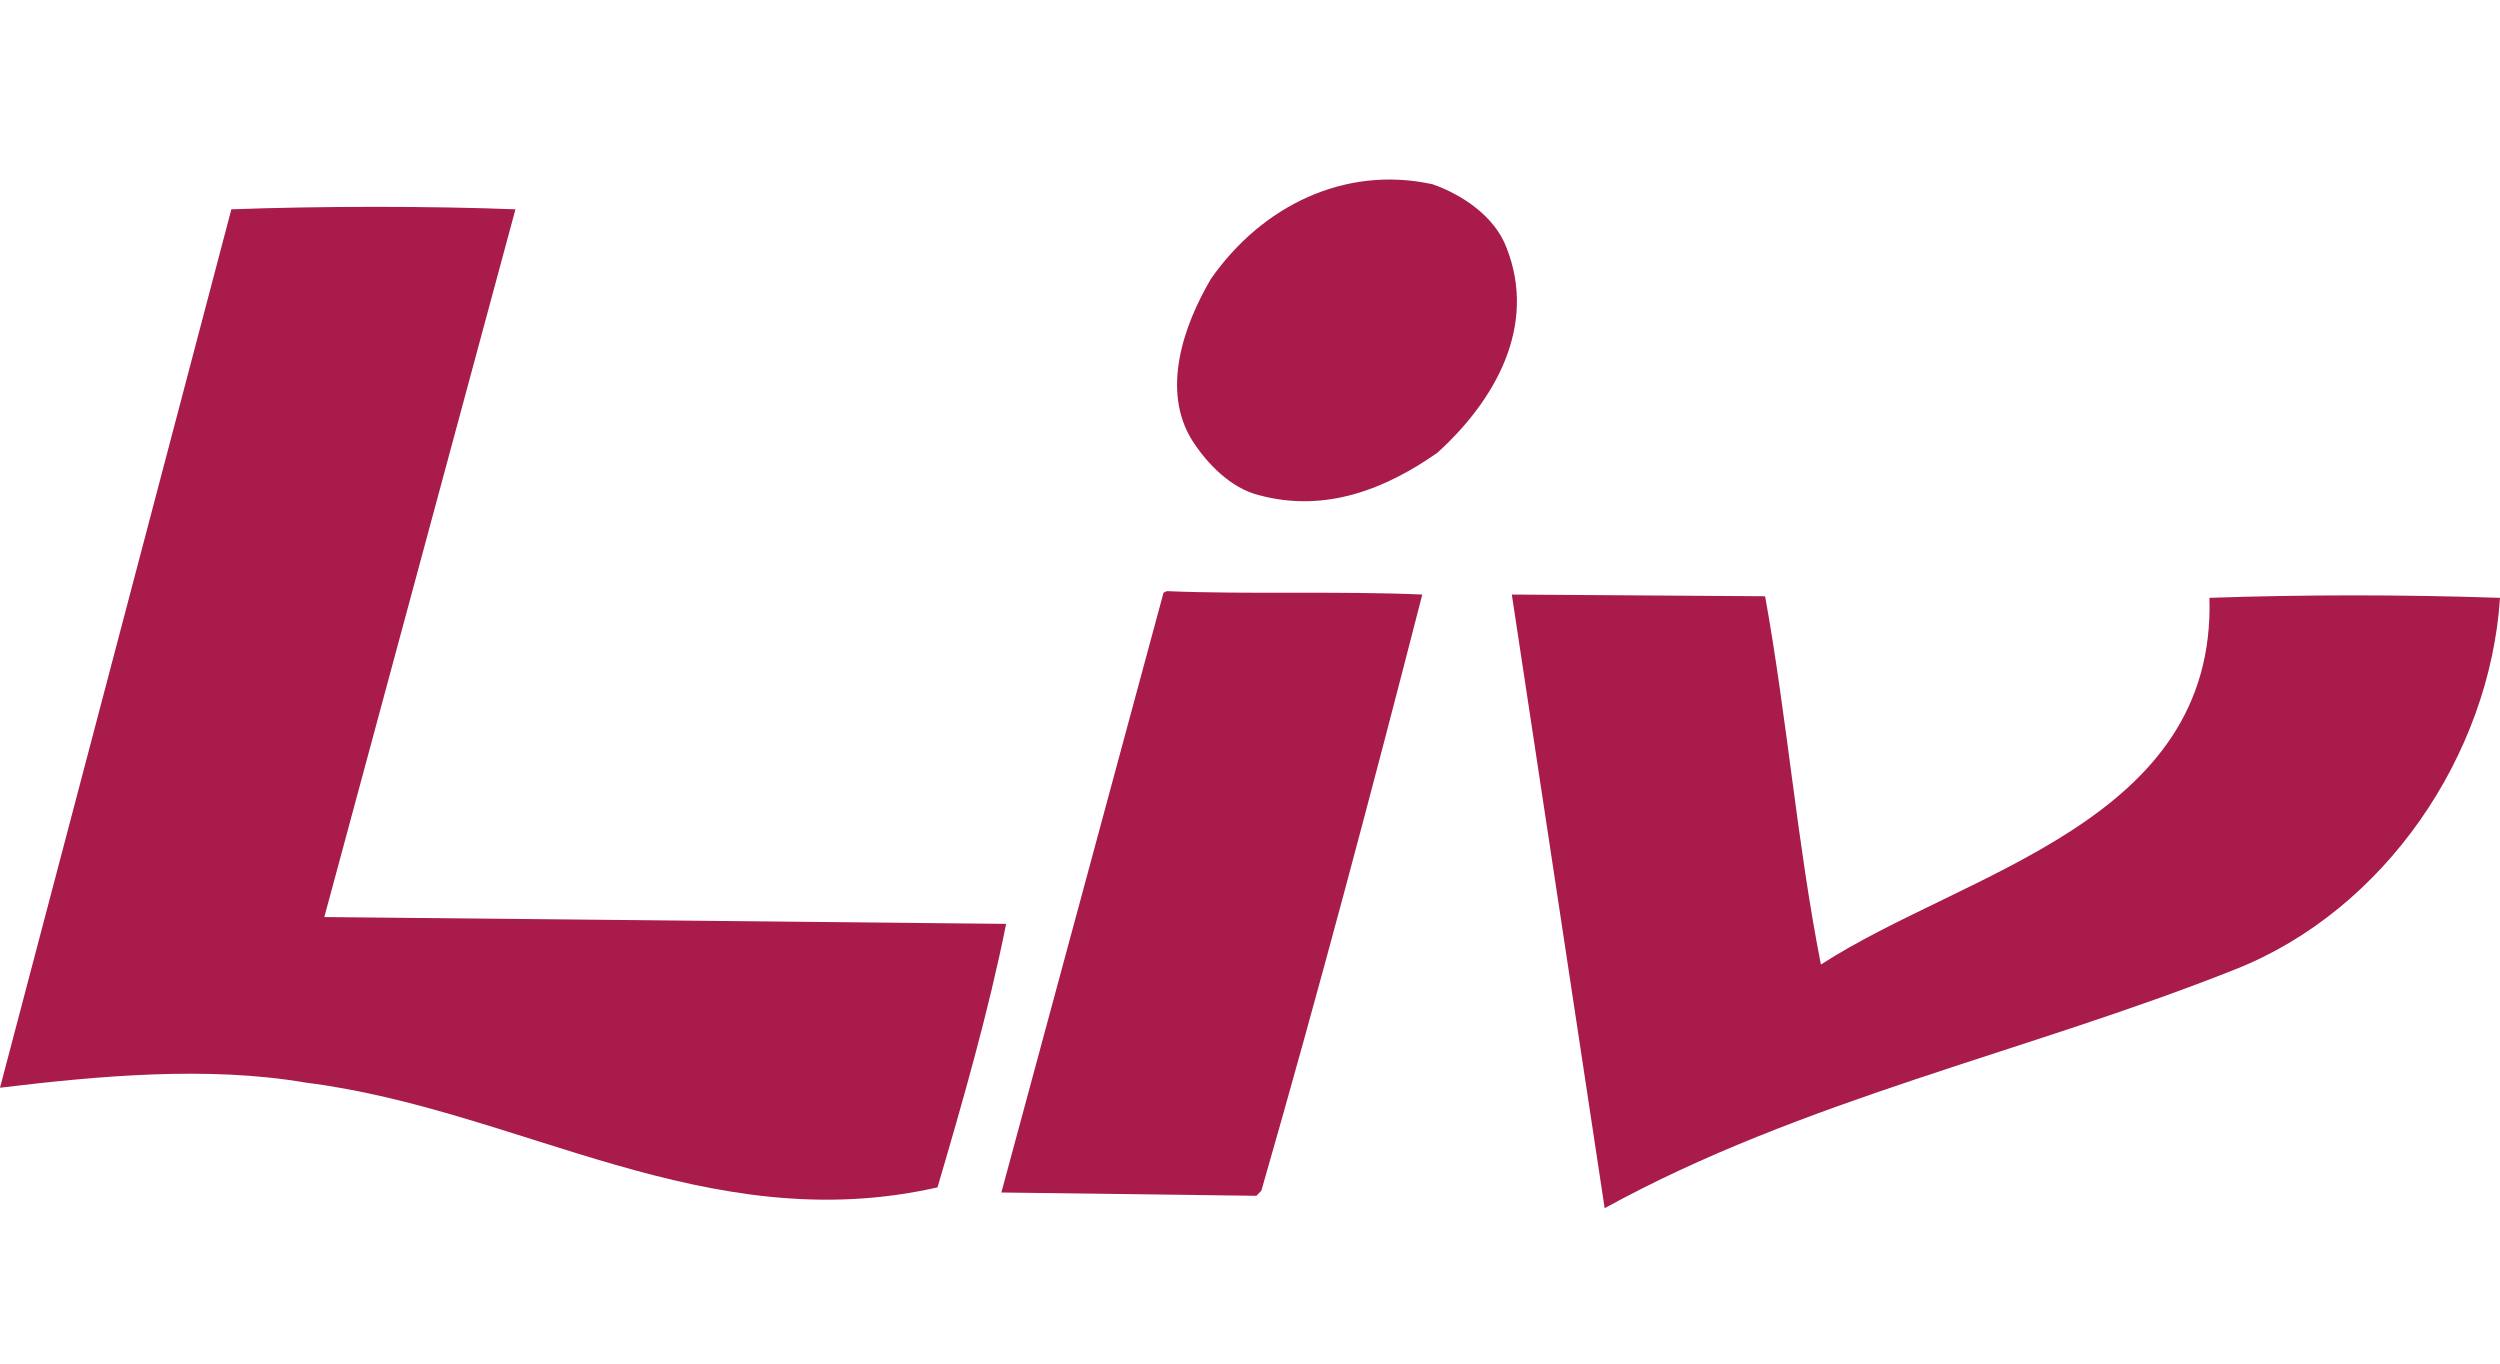
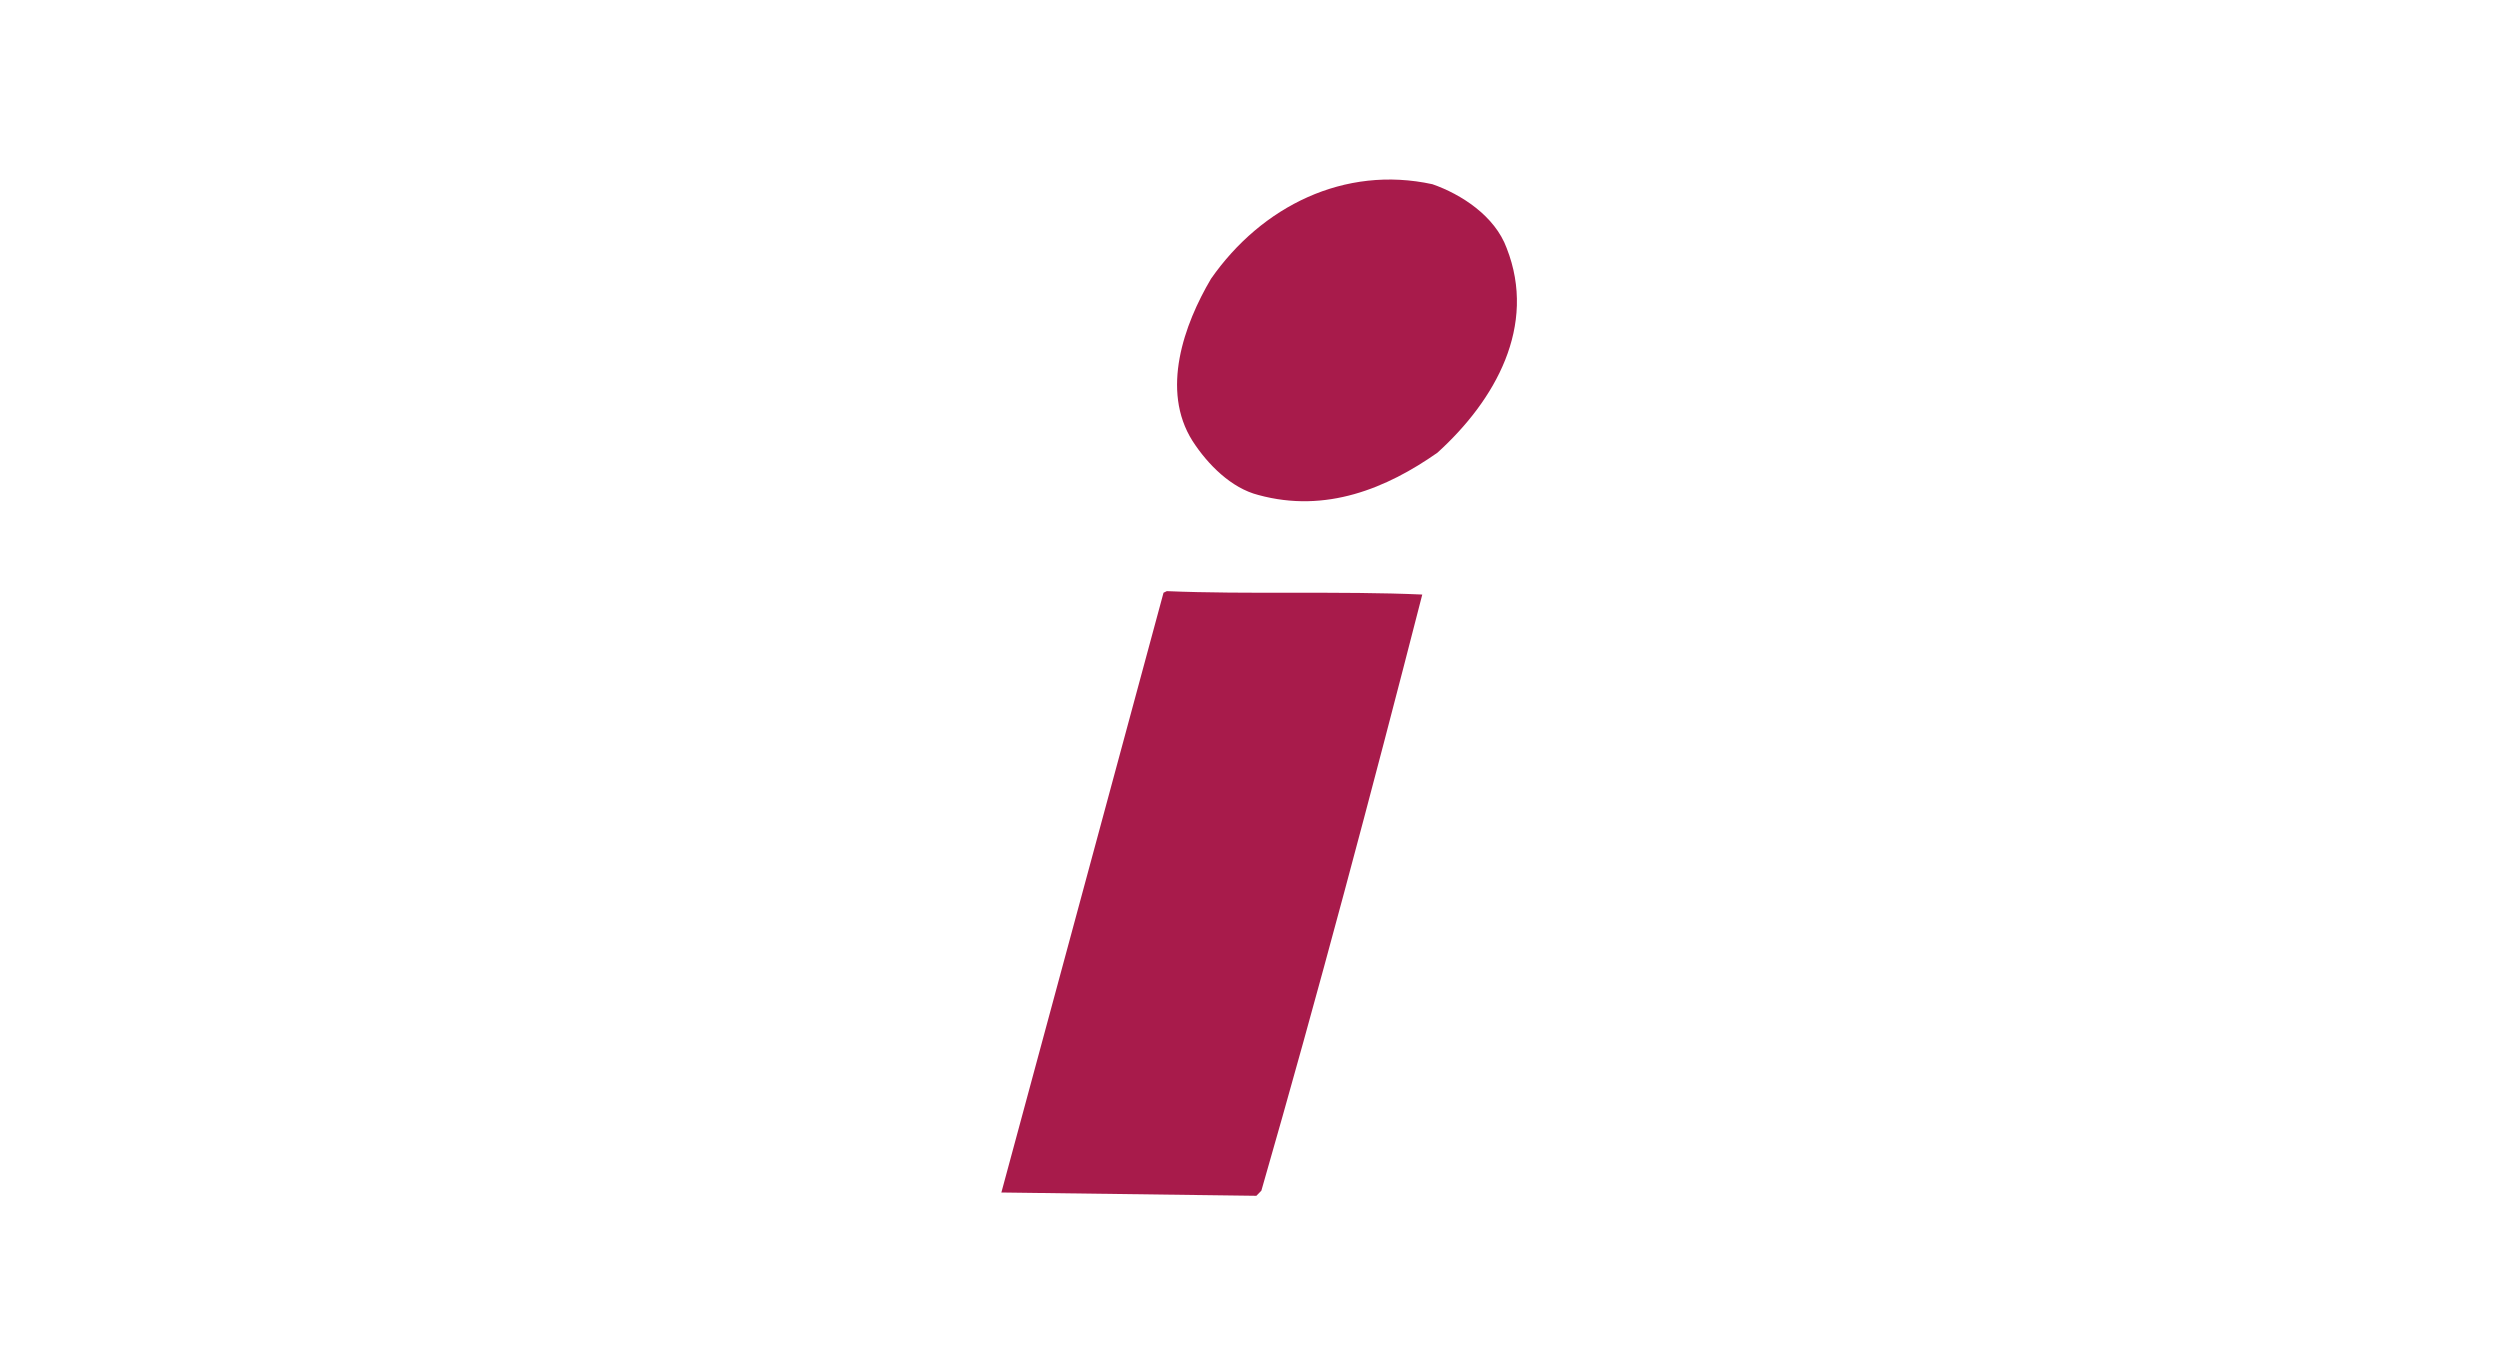
<svg xmlns="http://www.w3.org/2000/svg" id="背景" viewBox="0 0 220 120">
  <defs>
    <style>.cls-1{fill:#fff;}.cls-2{fill:#a81b4b;}</style>
  </defs>
  <title>livsumiyoshi</title>
-   <rect class="cls-1" width="220" height="120" />
  <path class="cls-2" d="M132.59,21.84c2.68,6.84-1,13.38-6.1,18-4.45,3.12-9.8,5.35-15.75,3.72-2.38-.6-4.46-2.68-5.8-4.76-2.82-4.46-.74-10.26,1.63-14.27,4.46-6.39,11.75-10,19.48-8.32C128.58,17.09,131.55,19,132.59,21.84Z" />
-   <path class="cls-2" d="M28.54,80.7l60,.6C87,89,84.73,96.91,82.5,104.49c-20.36,4.61-36.72-6.84-55.59-9.22-8.63-1.48-18.29-.59-26.91.45l20.36-77.3c7.88-.29,17.55-.29,25,0Z" />
  <path class="cls-2" d="M125.16,52.32C120.7,69.71,116,87.4,111,104.78l-.44.45-22.44-.29,14.27-52.78.29-.14C109.7,52.32,118,52,125.16,52.32Z" />
-   <path class="cls-2" d="M155.33,52.47c1.93,10.7,2.83,21.84,4.91,32.41,12.64-8.19,34.78-12.5,34.19-32.27,8.32-.29,17.09-.29,25.57,0-.9,13.83-10.11,27.5-23.34,32.71-18.29,7.28-38.06,11.44-55.45,21l-8.17-54Z" />
</svg>